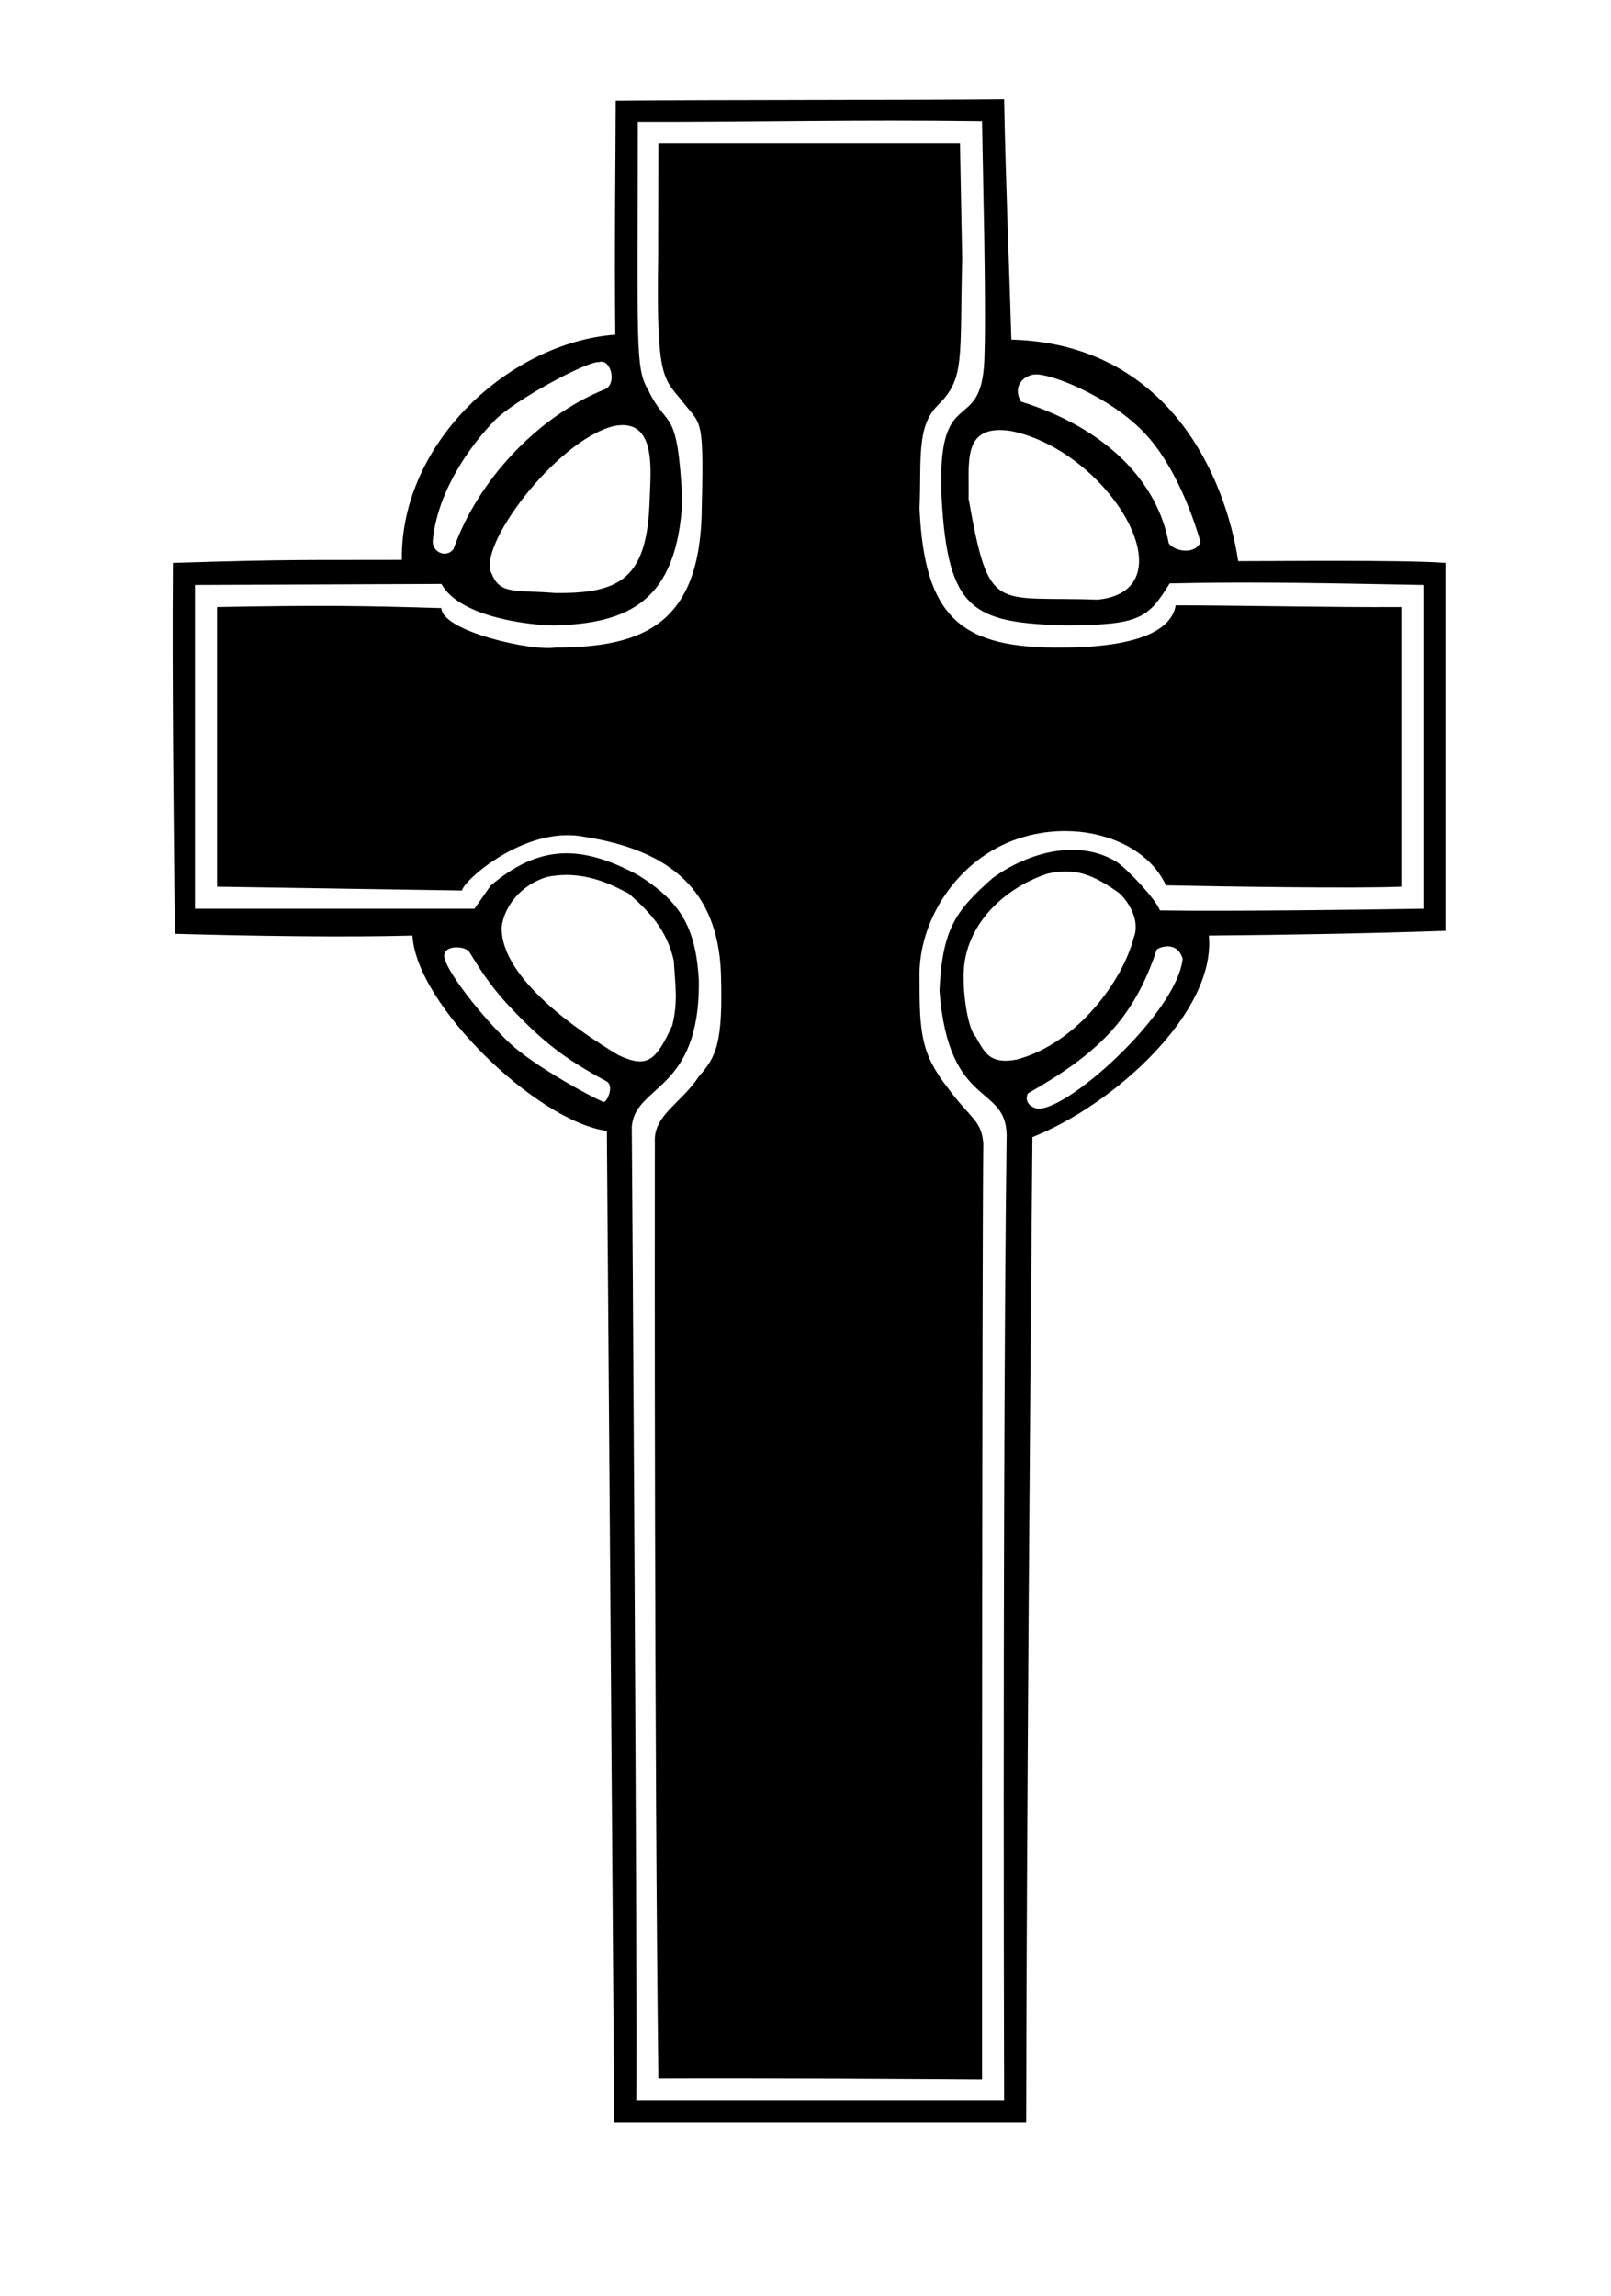
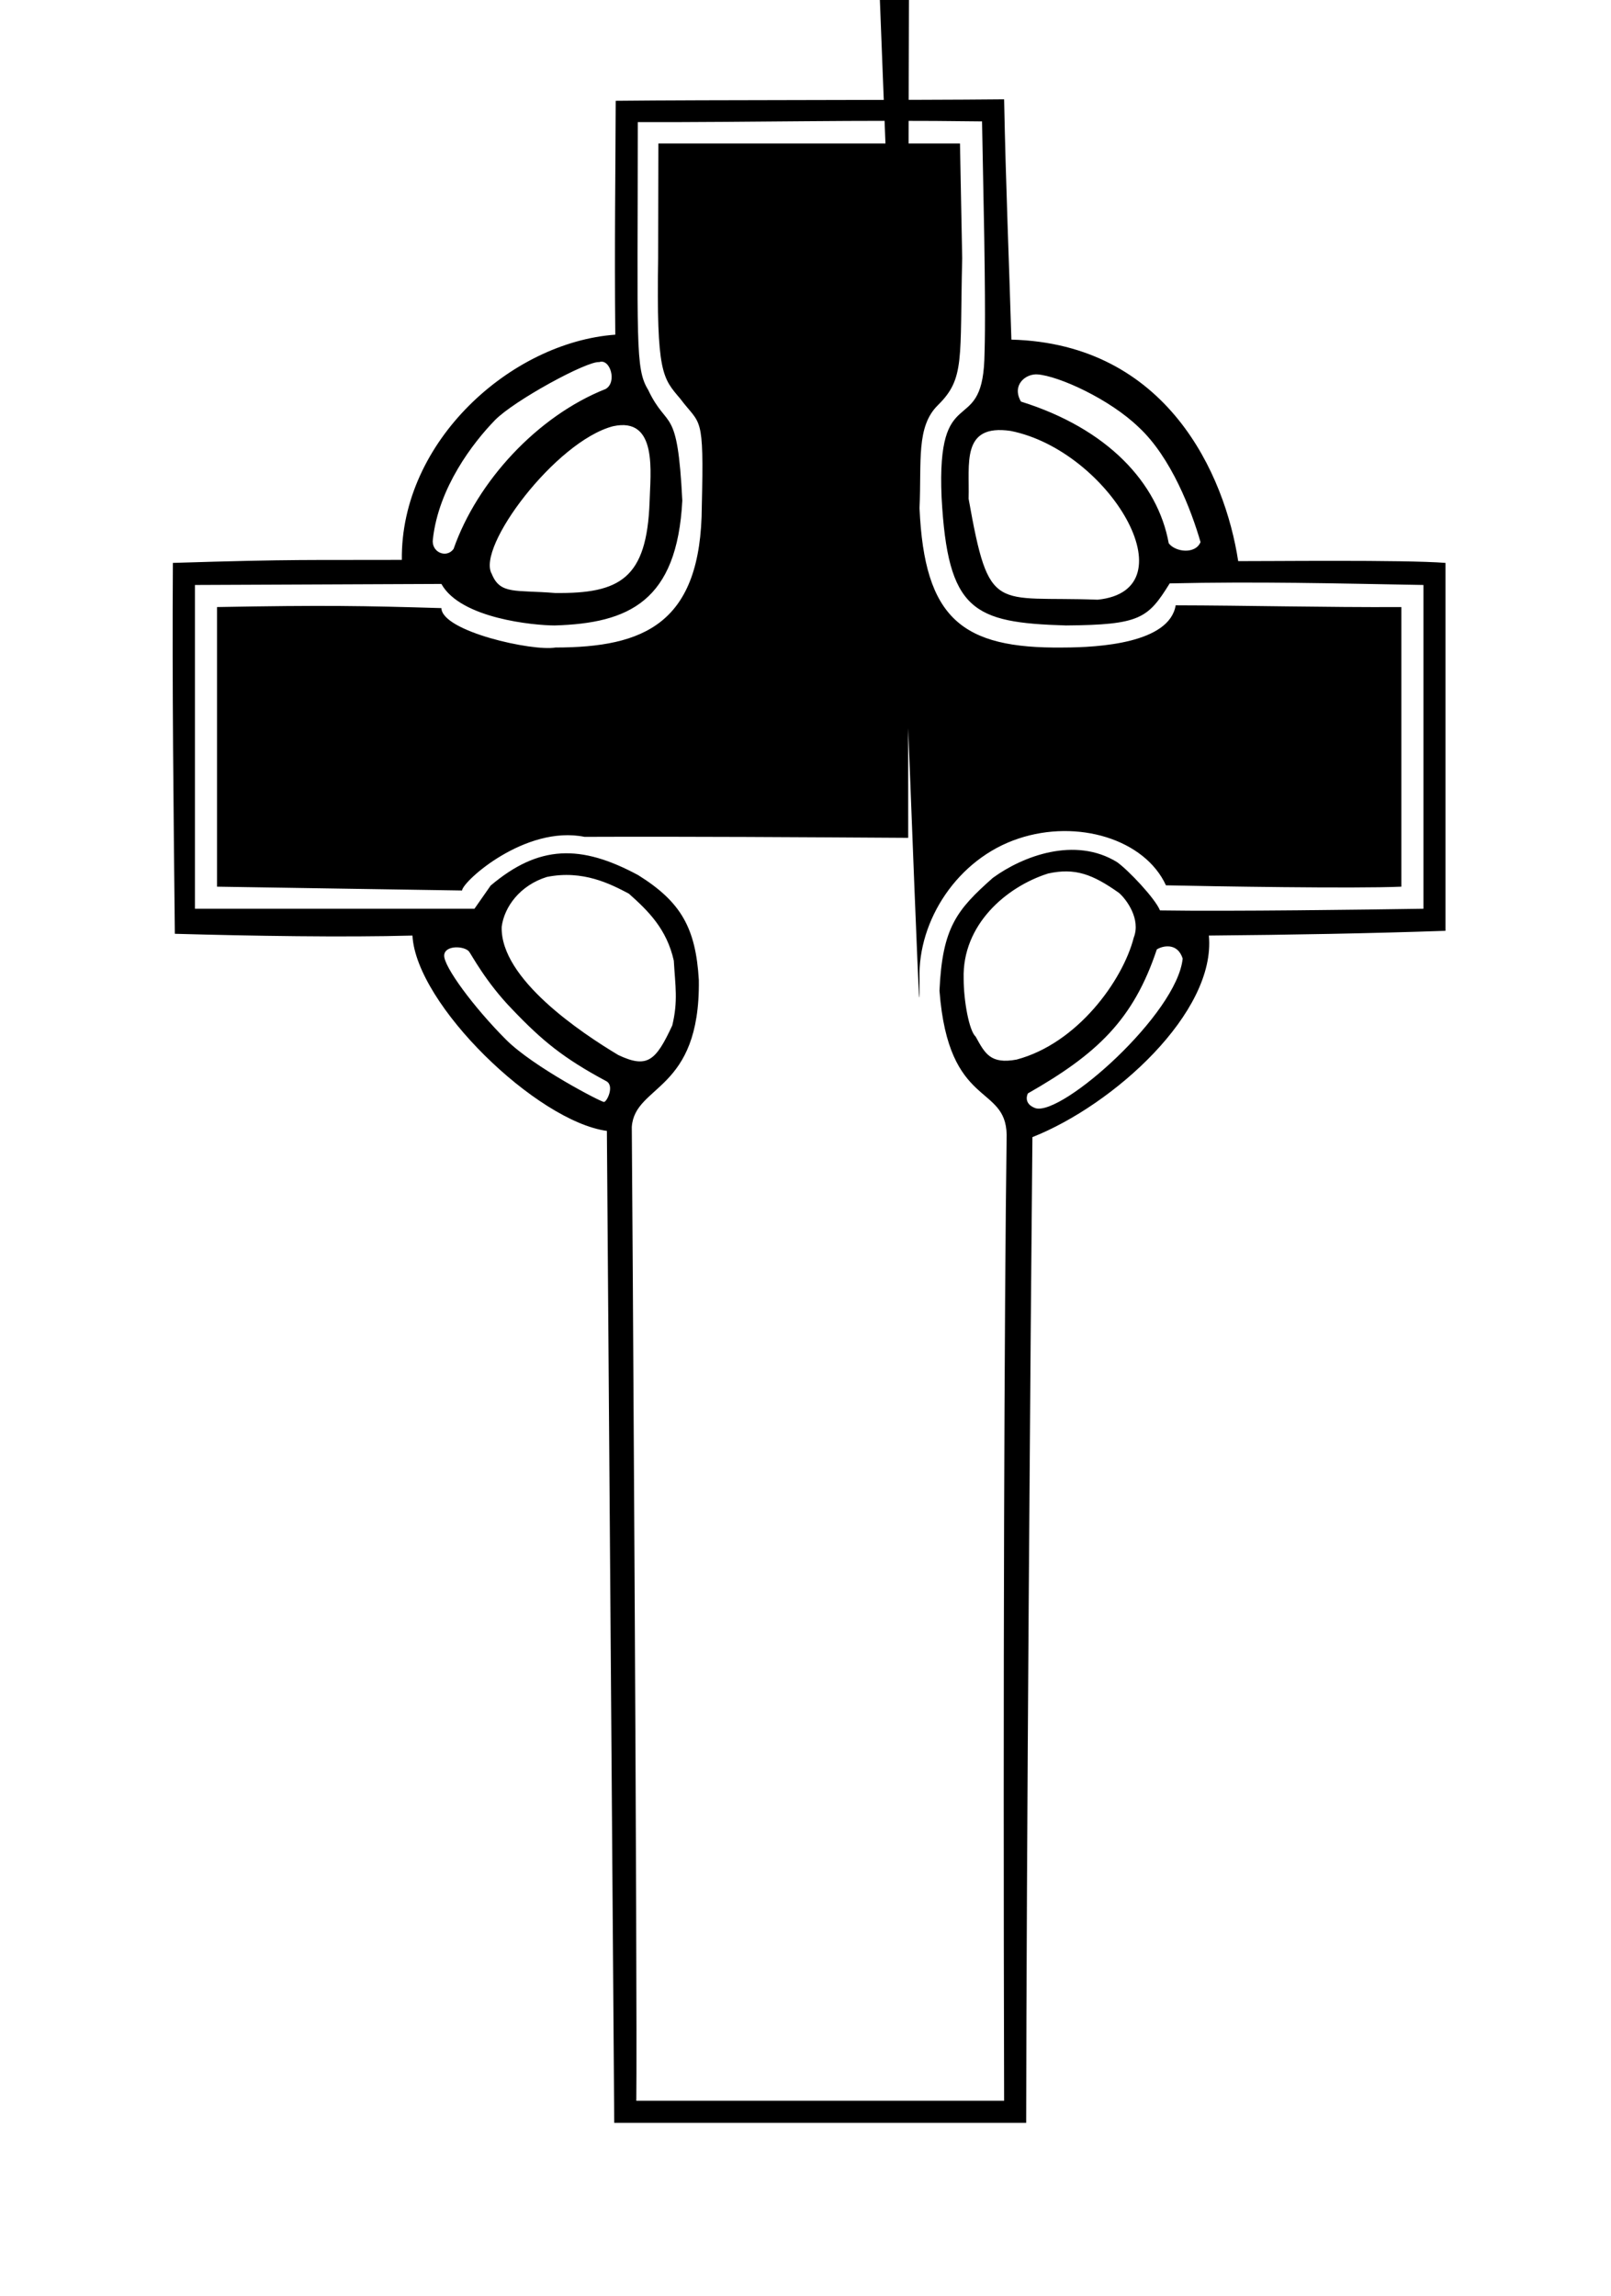
<svg xmlns="http://www.w3.org/2000/svg" xmlns:ns1="http://sodipodi.sourceforge.net/DTD/sodipodi-0.dtd" xmlns:ns2="http://www.inkscape.org/namespaces/inkscape" version="1.0" width="219pt" height="312pt" viewBox="0 0 219 312" preserveAspectRatio="xMidYMid meet" id="svg4524" ns1:docname="tombstone-final.svg" ns2:version="0.92.4 (5da689c313, 2019-01-14)">
  <defs id="defs4528" />
  <ns1:namedview pagecolor="#ffffff" bordercolor="#666666" borderopacity="1" objecttolerance="10" gridtolerance="10" guidetolerance="10" ns2:pageopacity="0" ns2:pageshadow="2" ns2:window-width="1920" ns2:window-height="1013" id="namedview4526" showgrid="false" ns2:zoom="1.9711539" ns2:cx="72.95432" ns2:cy="204.38666" ns2:window-x="-9" ns2:window-y="-9" ns2:window-maximized="1" ns2:current-layer="svg4524" />
  <g transform="translate(0,312) scale(0.1,-0.1)" id="g4522" stroke="none" fill="#000000">
-     <path id="path4520" d="m 837,2983 c -0.298,-98.795 -1.763,-192.499 -0.572,-317.833 C 694.73,2654.896 544.348,2520.145 546.259,2359.095 422.119,2358.642 403.363,2360.261 235,2355 c -1.064,-168.025 0.911,-336.025 2.69,-504.036 104.743,-2.947 229.739,-4.965 323,-2.405 C 565.637,1754.932 729.776,1596.056 825,1583.071 828.333,1136.405 831.667,681.667 835,235 h 560 c 0.243,339.597 5.998,1089.884 8.476,1339.619 110.656,43.827 249.724,169.498 239.869,273.94 110.854,0.954 220.053,2.929 321.655,6.441 v 500 c -55.57,4.456 -249.041,2.174 -281.799,2.396 -17.944,117.511 -96.565,295.448 -308.328,301.064 -2.89,98.485 -7.683,211.945 -9.873,326.541 -123.386,-1.277 -406.923,-0.676 -528,-2 z m 747.998,-1066.167 c 61.921,-1.349 256.09,-4.63 320.002,-1.833 v 380 c -102.335,-0.542 -213.16,2.225 -306.781,2.366 -8.582,-51.409 -104.04,-57.295 -153.219,-57.366 -137.566,-1.646 -188.372,39.438 -195,189.293 2.869,63.928 -4.809,110.975 25.12,140.215 36.834,36.356 29.499,61.421 32.88,199.493 l -3,156 H 895 l -0.31,-156 c -2.456,-157.149 6.184,-162.582 30.126,-190.974 27.661,-36.911 32.279,-18.739 29.219,-145.716 C 953.43,2271.935 875.258,2240.176 755,2240 724.506,2234.497 601.063,2261.743 600.024,2293.561 494.344,2296.704 441.608,2297.698 295,2295 v -380 c 115.666,-1.93 231.951,-3.575 333.097,-5.22 0.931,12.645 86.089,89.145 166.518,72.925 C 911.765,1964.479 975.379,1909.377 980,1798.488 983.149,1700.539 973.274,1683.69 950,1657 926.79,1621.868 892.21,1606.219 890.202,1573.679 890.018,1445.399 889.521,737.063 895,295 c 146.67,0.537 293.334,-0.448 440,-1.345 -0.148,121.54 0.08,1145.549 1.726,1271.953 -2.238,32.285 -17.749,34.121 -48.353,76.043 C 1251.823,1688.397 1250,1717 1250,1790 c -2.364,78.985 51.506,162.869 134.482,190.357 80.168,26.753 171.614,-0.71 200.516,-63.524 z M 867,2954 c 163.804,-0.302 290.988,3.299 468,1 l 3,-158 c 2,-128 0.475,-150.982 0.109,-166.397 C 1333.798,2525.125 1273.05,2603.226 1280,2444 c 8.399,-154.554 42.88,-170.195 169,-174 100.959,0.814 111.449,9.453 141.098,57.146 119.499,2.712 222.76,0 344.902,-2.146 v -440 c -77.371,-1.155 -260.51,-3.758 -358.098,-2.268 -6.733,16.512 -43.233,54.846 -58.248,65.542 -57.289,35.414 -128.558,8.234 -169.041,-21.37 -48.934,-43.406 -68.662,-67.294 -72.467,-153.319 12.249,-161.183 90.109,-125.969 91.306,-195.871 C 1365.226,1337.17 1363.538,839.74 1365,265 H 865 c 1.643,141.266 -5.652,1279.656 -6.143,1323.476 4.137,58.155 93.164,46.979 91.143,199.524 -4.158,71.182 -24.529,106.482 -82.285,142.583 -78.243,42.295 -135.271,41.221 -200.715,-14.077 L 645,1885 H 455 265 v 440 c 48.102,0.179 302.842,1.193 335.024,1.415 C 626.165,2279.303 725.937,2270.047 754,2270 c 101.065,2.932 166.377,33.01 173.529,169.614 -6.585,131.832 -19.877,94.54 -46.4,150.512 C 863.188,2619.349 866.98,2652.349 867,2954 Z M 823.322,2591.357 C 730.494,2554.629 648.673,2465.653 616.568,2373.923 c -9.831,-13.343 -30.763,-4.309 -28.091,13.462 7.821,70.089 54.461,130.844 84.248,161.493 25.845,26.592 125.175,80.738 141.891,79.04 14.759,5.234 24.664,-27.329 8.706,-36.561 z m 564.589,-17.134 c -12.907,22.261 5.989,38.029 22.423,36.963 29.284,-2.231 98.237,-33.664 137.669,-71.845 44.14,-40.871 71.713,-113.329 83.994,-156.068 -6.926,-16.791 -34.17,-13.723 -43.224,-1.579 -14.864,81.936 -82.963,155.746 -200.861,192.529 z m -504.868,-136.302 c -3.731,-104.152 -40.077,-124.895 -128.662,-123.814 -53.341,4.4 -74.462,-2.544 -85.833,25.884 -21.479,35.86 86.685,180.176 164.691,200.71 61.574,13.569 50.746,-64.031 49.804,-102.779 z M 1492.131,2305 c -140.488,5.351 -147.193,-21.328 -175.405,137.202 1.439,47.433 -10.532,102.07 57.15,92.158 133.985,-26.664 246.331,-216.357 118.255,-229.36 z M 854.893,1905.488 c 26.444,-23.503 51.424,-48.034 61.071,-91.012 1.986,-34.262 5.927,-54.905 -2.066,-88.043 -22.424,-48.418 -34.035,-58.782 -73.315,-40.29 -49.873,29.868 -160.832,103.532 -158.583,174.441 3.554,27 24.818,56.178 61.321,67.595 49.003,9.918 86.588,-9.504 111.572,-22.69 z m 666.164,1.115 c 10.515,-9.071 29.951,-35.864 20.193,-60.756 -15.002,-58.595 -76.829,-143.949 -159.24,-165.82 -35.586,-6.689 -43.135,8.361 -55.665,31.14 -9,8 -16.345,48.833 -16.345,78.833 -2.145,73.164 57.774,124.816 114.738,142.869 37.01,8.136 60.842,-1.23 96.32,-26.266 z M 696.39,1748.244 c 41,-43 69.805,-66.488 127.829,-97.61 11.456,-6.145 0.805,-28.246 -3.195,-28.246 -4,0 -96.024,47.611 -133.024,84.612 -44,44 -85.109,99.761 -84.171,114.732 0.887,14.145 27.451,12.803 33.732,5.158 3.174,-3.864 22.829,-41.645 58.829,-78.645 z m 876.186,81.454 c 7.381,4.767 28.01,10.035 35.156,-12.39 -7.465,-74.924 -163.484,-213.83 -200.004,-203.399 -17.86,6.395 -10.418,20.109 -10.418,20.109 93.794,53.469 143.376,99.826 175.266,195.68 z" ns2:connector-curvature="0" ns1:nodetypes="ccccccccccccccccccccccccccccccccccccccccccccccccccccccccccccccccccccccccccccccscccccccccccccccccccccccccccccccccsssscccccc" />
+     <path id="path4520" d="m 837,2983 c -0.298,-98.795 -1.763,-192.499 -0.572,-317.833 C 694.73,2654.896 544.348,2520.145 546.259,2359.095 422.119,2358.642 403.363,2360.261 235,2355 c -1.064,-168.025 0.911,-336.025 2.69,-504.036 104.743,-2.947 229.739,-4.965 323,-2.405 C 565.637,1754.932 729.776,1596.056 825,1583.071 828.333,1136.405 831.667,681.667 835,235 h 560 c 0.243,339.597 5.998,1089.884 8.476,1339.619 110.656,43.827 249.724,169.498 239.869,273.94 110.854,0.954 220.053,2.929 321.655,6.441 v 500 c -55.57,4.456 -249.041,2.174 -281.799,2.396 -17.944,117.511 -96.565,295.448 -308.328,301.064 -2.89,98.485 -7.683,211.945 -9.873,326.541 -123.386,-1.277 -406.923,-0.676 -528,-2 z m 747.998,-1066.167 c 61.921,-1.349 256.09,-4.63 320.002,-1.833 v 380 c -102.335,-0.542 -213.16,2.225 -306.781,2.366 -8.582,-51.409 -104.04,-57.295 -153.219,-57.366 -137.566,-1.646 -188.372,39.438 -195,189.293 2.869,63.928 -4.809,110.975 25.12,140.215 36.834,36.356 29.499,61.421 32.88,199.493 l -3,156 H 895 l -0.31,-156 c -2.456,-157.149 6.184,-162.582 30.126,-190.974 27.661,-36.911 32.279,-18.739 29.219,-145.716 C 953.43,2271.935 875.258,2240.176 755,2240 724.506,2234.497 601.063,2261.743 600.024,2293.561 494.344,2296.704 441.608,2297.698 295,2295 v -380 c 115.666,-1.93 231.951,-3.575 333.097,-5.22 0.931,12.645 86.089,89.145 166.518,72.925 c 146.67,0.537 293.334,-0.448 440,-1.345 -0.148,121.54 0.08,1145.549 1.726,1271.953 -2.238,32.285 -17.749,34.121 -48.353,76.043 C 1251.823,1688.397 1250,1717 1250,1790 c -2.364,78.985 51.506,162.869 134.482,190.357 80.168,26.753 171.614,-0.71 200.516,-63.524 z M 867,2954 c 163.804,-0.302 290.988,3.299 468,1 l 3,-158 c 2,-128 0.475,-150.982 0.109,-166.397 C 1333.798,2525.125 1273.05,2603.226 1280,2444 c 8.399,-154.554 42.88,-170.195 169,-174 100.959,0.814 111.449,9.453 141.098,57.146 119.499,2.712 222.76,0 344.902,-2.146 v -440 c -77.371,-1.155 -260.51,-3.758 -358.098,-2.268 -6.733,16.512 -43.233,54.846 -58.248,65.542 -57.289,35.414 -128.558,8.234 -169.041,-21.37 -48.934,-43.406 -68.662,-67.294 -72.467,-153.319 12.249,-161.183 90.109,-125.969 91.306,-195.871 C 1365.226,1337.17 1363.538,839.74 1365,265 H 865 c 1.643,141.266 -5.652,1279.656 -6.143,1323.476 4.137,58.155 93.164,46.979 91.143,199.524 -4.158,71.182 -24.529,106.482 -82.285,142.583 -78.243,42.295 -135.271,41.221 -200.715,-14.077 L 645,1885 H 455 265 v 440 c 48.102,0.179 302.842,1.193 335.024,1.415 C 626.165,2279.303 725.937,2270.047 754,2270 c 101.065,2.932 166.377,33.01 173.529,169.614 -6.585,131.832 -19.877,94.54 -46.4,150.512 C 863.188,2619.349 866.98,2652.349 867,2954 Z M 823.322,2591.357 C 730.494,2554.629 648.673,2465.653 616.568,2373.923 c -9.831,-13.343 -30.763,-4.309 -28.091,13.462 7.821,70.089 54.461,130.844 84.248,161.493 25.845,26.592 125.175,80.738 141.891,79.04 14.759,5.234 24.664,-27.329 8.706,-36.561 z m 564.589,-17.134 c -12.907,22.261 5.989,38.029 22.423,36.963 29.284,-2.231 98.237,-33.664 137.669,-71.845 44.14,-40.871 71.713,-113.329 83.994,-156.068 -6.926,-16.791 -34.17,-13.723 -43.224,-1.579 -14.864,81.936 -82.963,155.746 -200.861,192.529 z m -504.868,-136.302 c -3.731,-104.152 -40.077,-124.895 -128.662,-123.814 -53.341,4.4 -74.462,-2.544 -85.833,25.884 -21.479,35.86 86.685,180.176 164.691,200.71 61.574,13.569 50.746,-64.031 49.804,-102.779 z M 1492.131,2305 c -140.488,5.351 -147.193,-21.328 -175.405,137.202 1.439,47.433 -10.532,102.07 57.15,92.158 133.985,-26.664 246.331,-216.357 118.255,-229.36 z M 854.893,1905.488 c 26.444,-23.503 51.424,-48.034 61.071,-91.012 1.986,-34.262 5.927,-54.905 -2.066,-88.043 -22.424,-48.418 -34.035,-58.782 -73.315,-40.29 -49.873,29.868 -160.832,103.532 -158.583,174.441 3.554,27 24.818,56.178 61.321,67.595 49.003,9.918 86.588,-9.504 111.572,-22.69 z m 666.164,1.115 c 10.515,-9.071 29.951,-35.864 20.193,-60.756 -15.002,-58.595 -76.829,-143.949 -159.24,-165.82 -35.586,-6.689 -43.135,8.361 -55.665,31.14 -9,8 -16.345,48.833 -16.345,78.833 -2.145,73.164 57.774,124.816 114.738,142.869 37.01,8.136 60.842,-1.23 96.32,-26.266 z M 696.39,1748.244 c 41,-43 69.805,-66.488 127.829,-97.61 11.456,-6.145 0.805,-28.246 -3.195,-28.246 -4,0 -96.024,47.611 -133.024,84.612 -44,44 -85.109,99.761 -84.171,114.732 0.887,14.145 27.451,12.803 33.732,5.158 3.174,-3.864 22.829,-41.645 58.829,-78.645 z m 876.186,81.454 c 7.381,4.767 28.01,10.035 35.156,-12.39 -7.465,-74.924 -163.484,-213.83 -200.004,-203.399 -17.86,6.395 -10.418,20.109 -10.418,20.109 93.794,53.469 143.376,99.826 175.266,195.68 z" ns2:connector-curvature="0" ns1:nodetypes="ccccccccccccccccccccccccccccccccccccccccccccccccccccccccccccccccccccccccccccccscccccccccccccccccccccccccccccccccsssscccccc" />
  </g>
</svg>